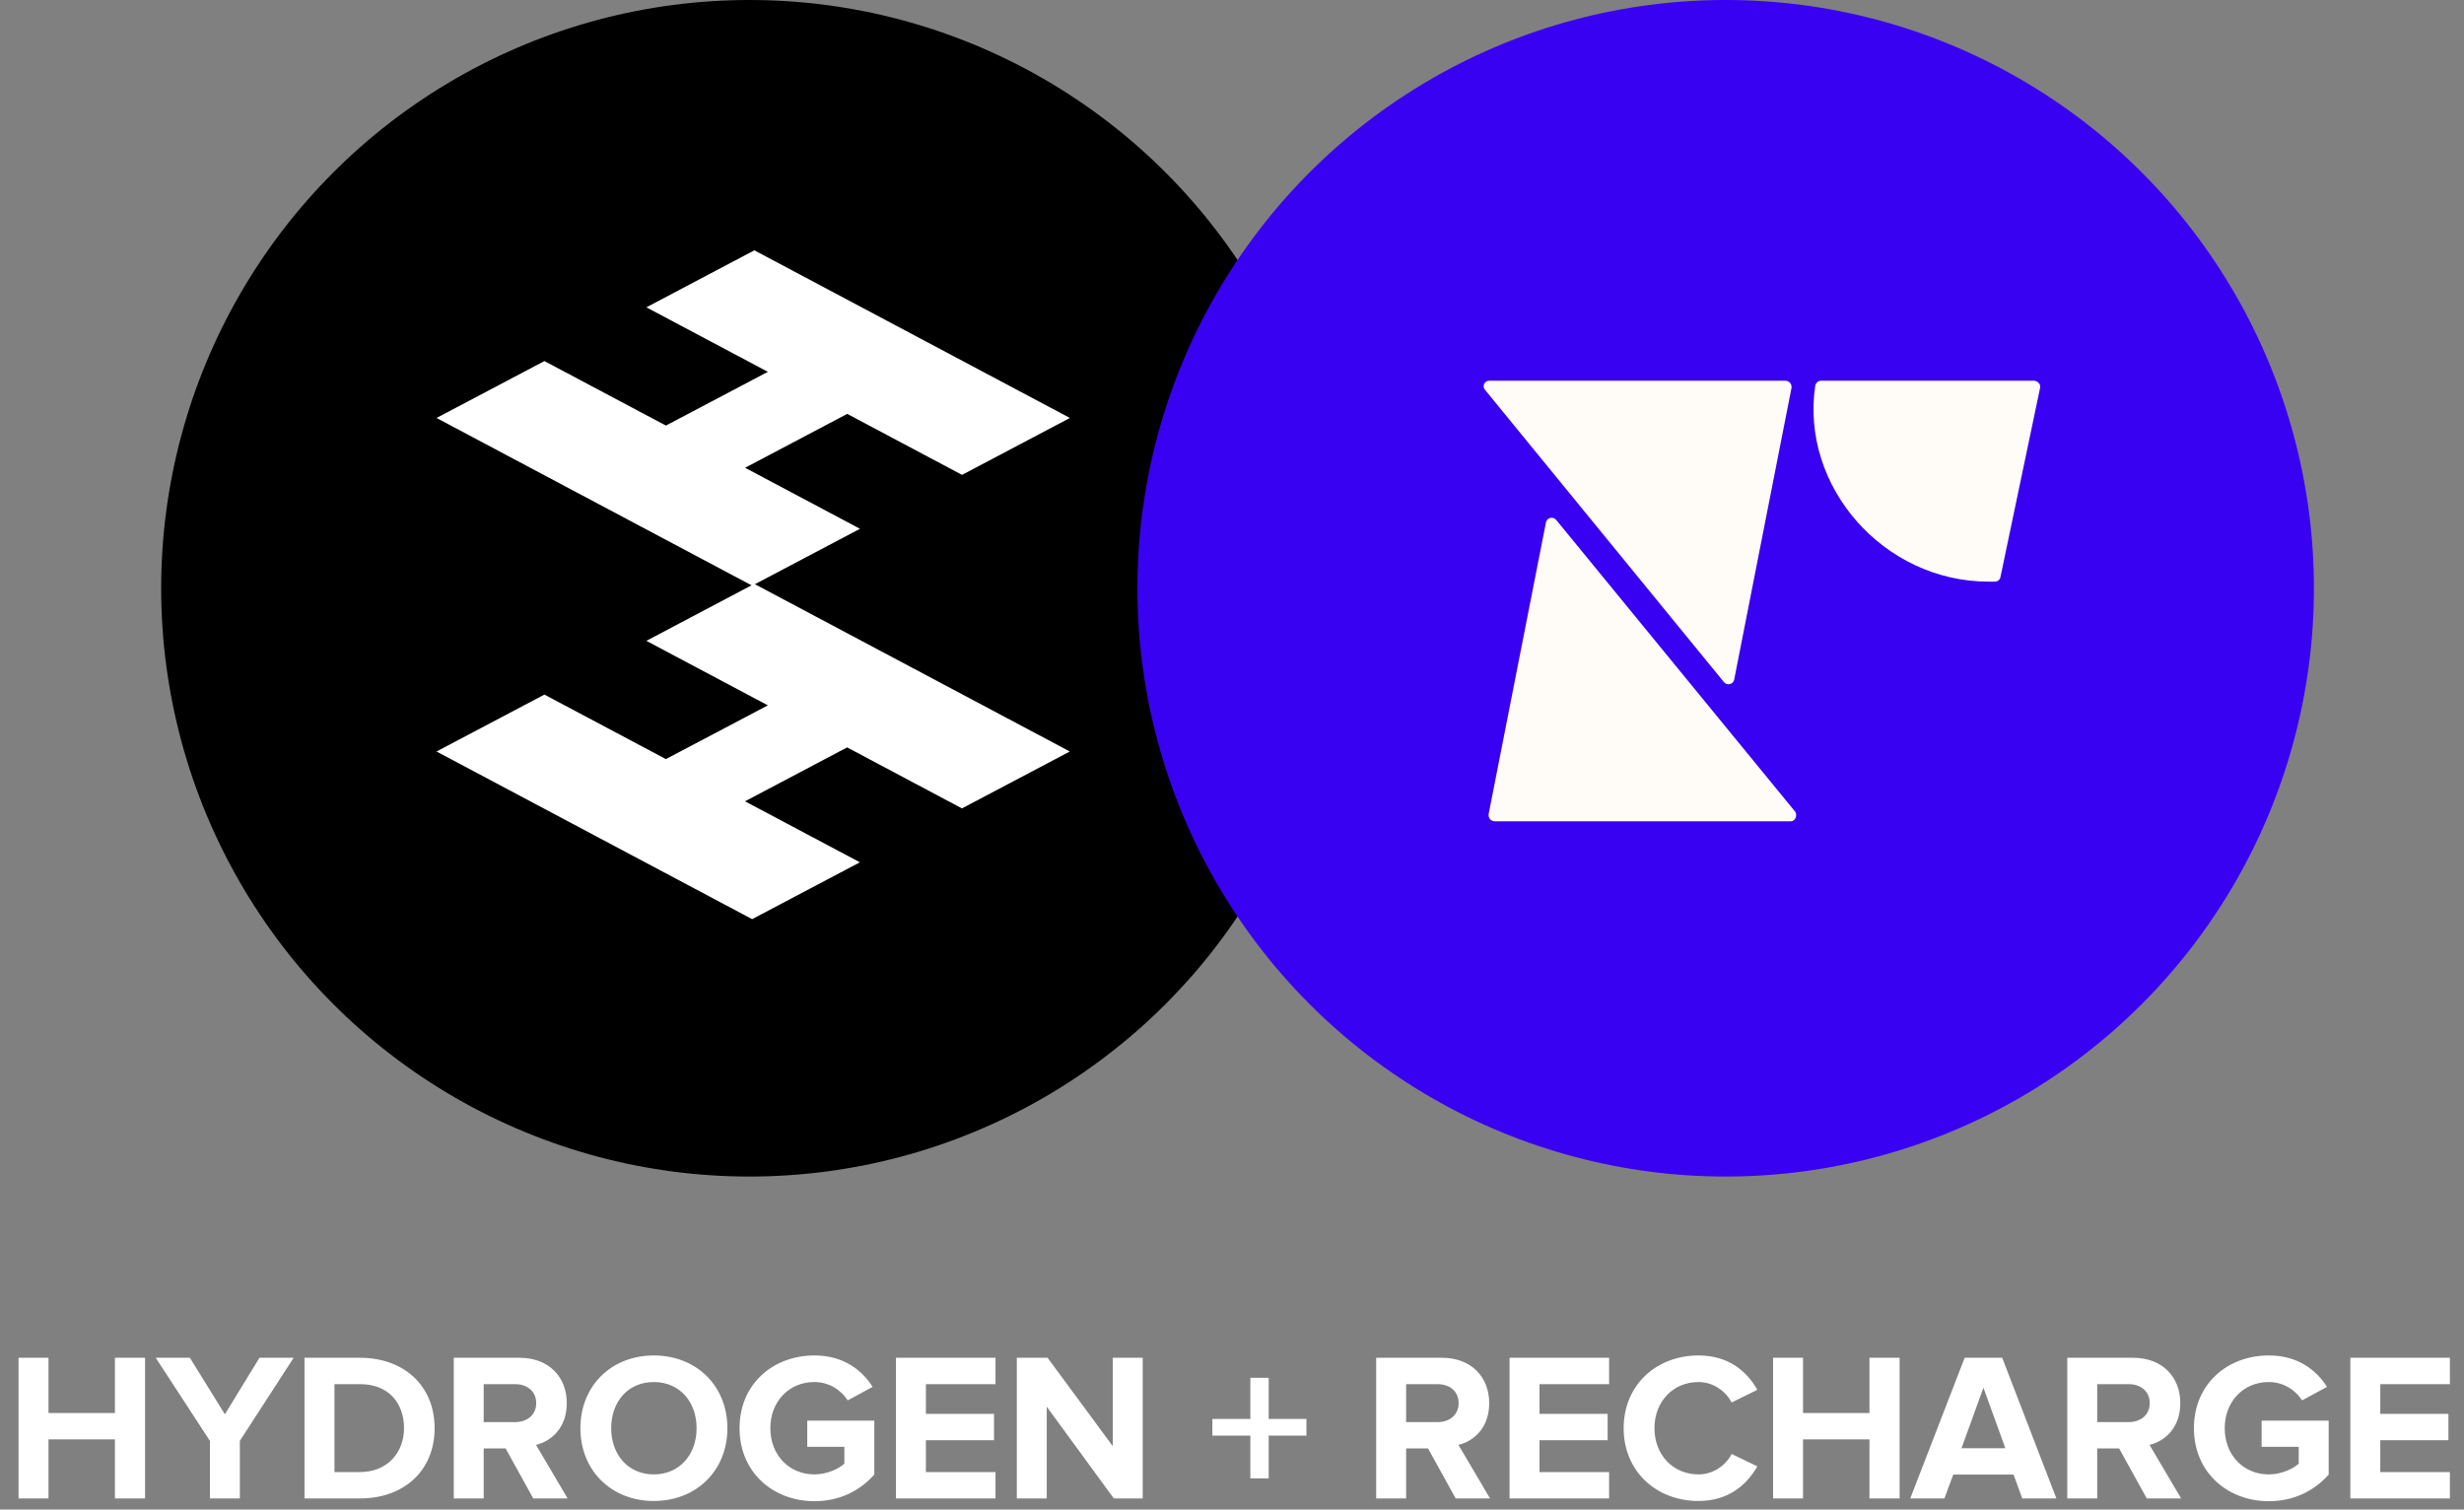
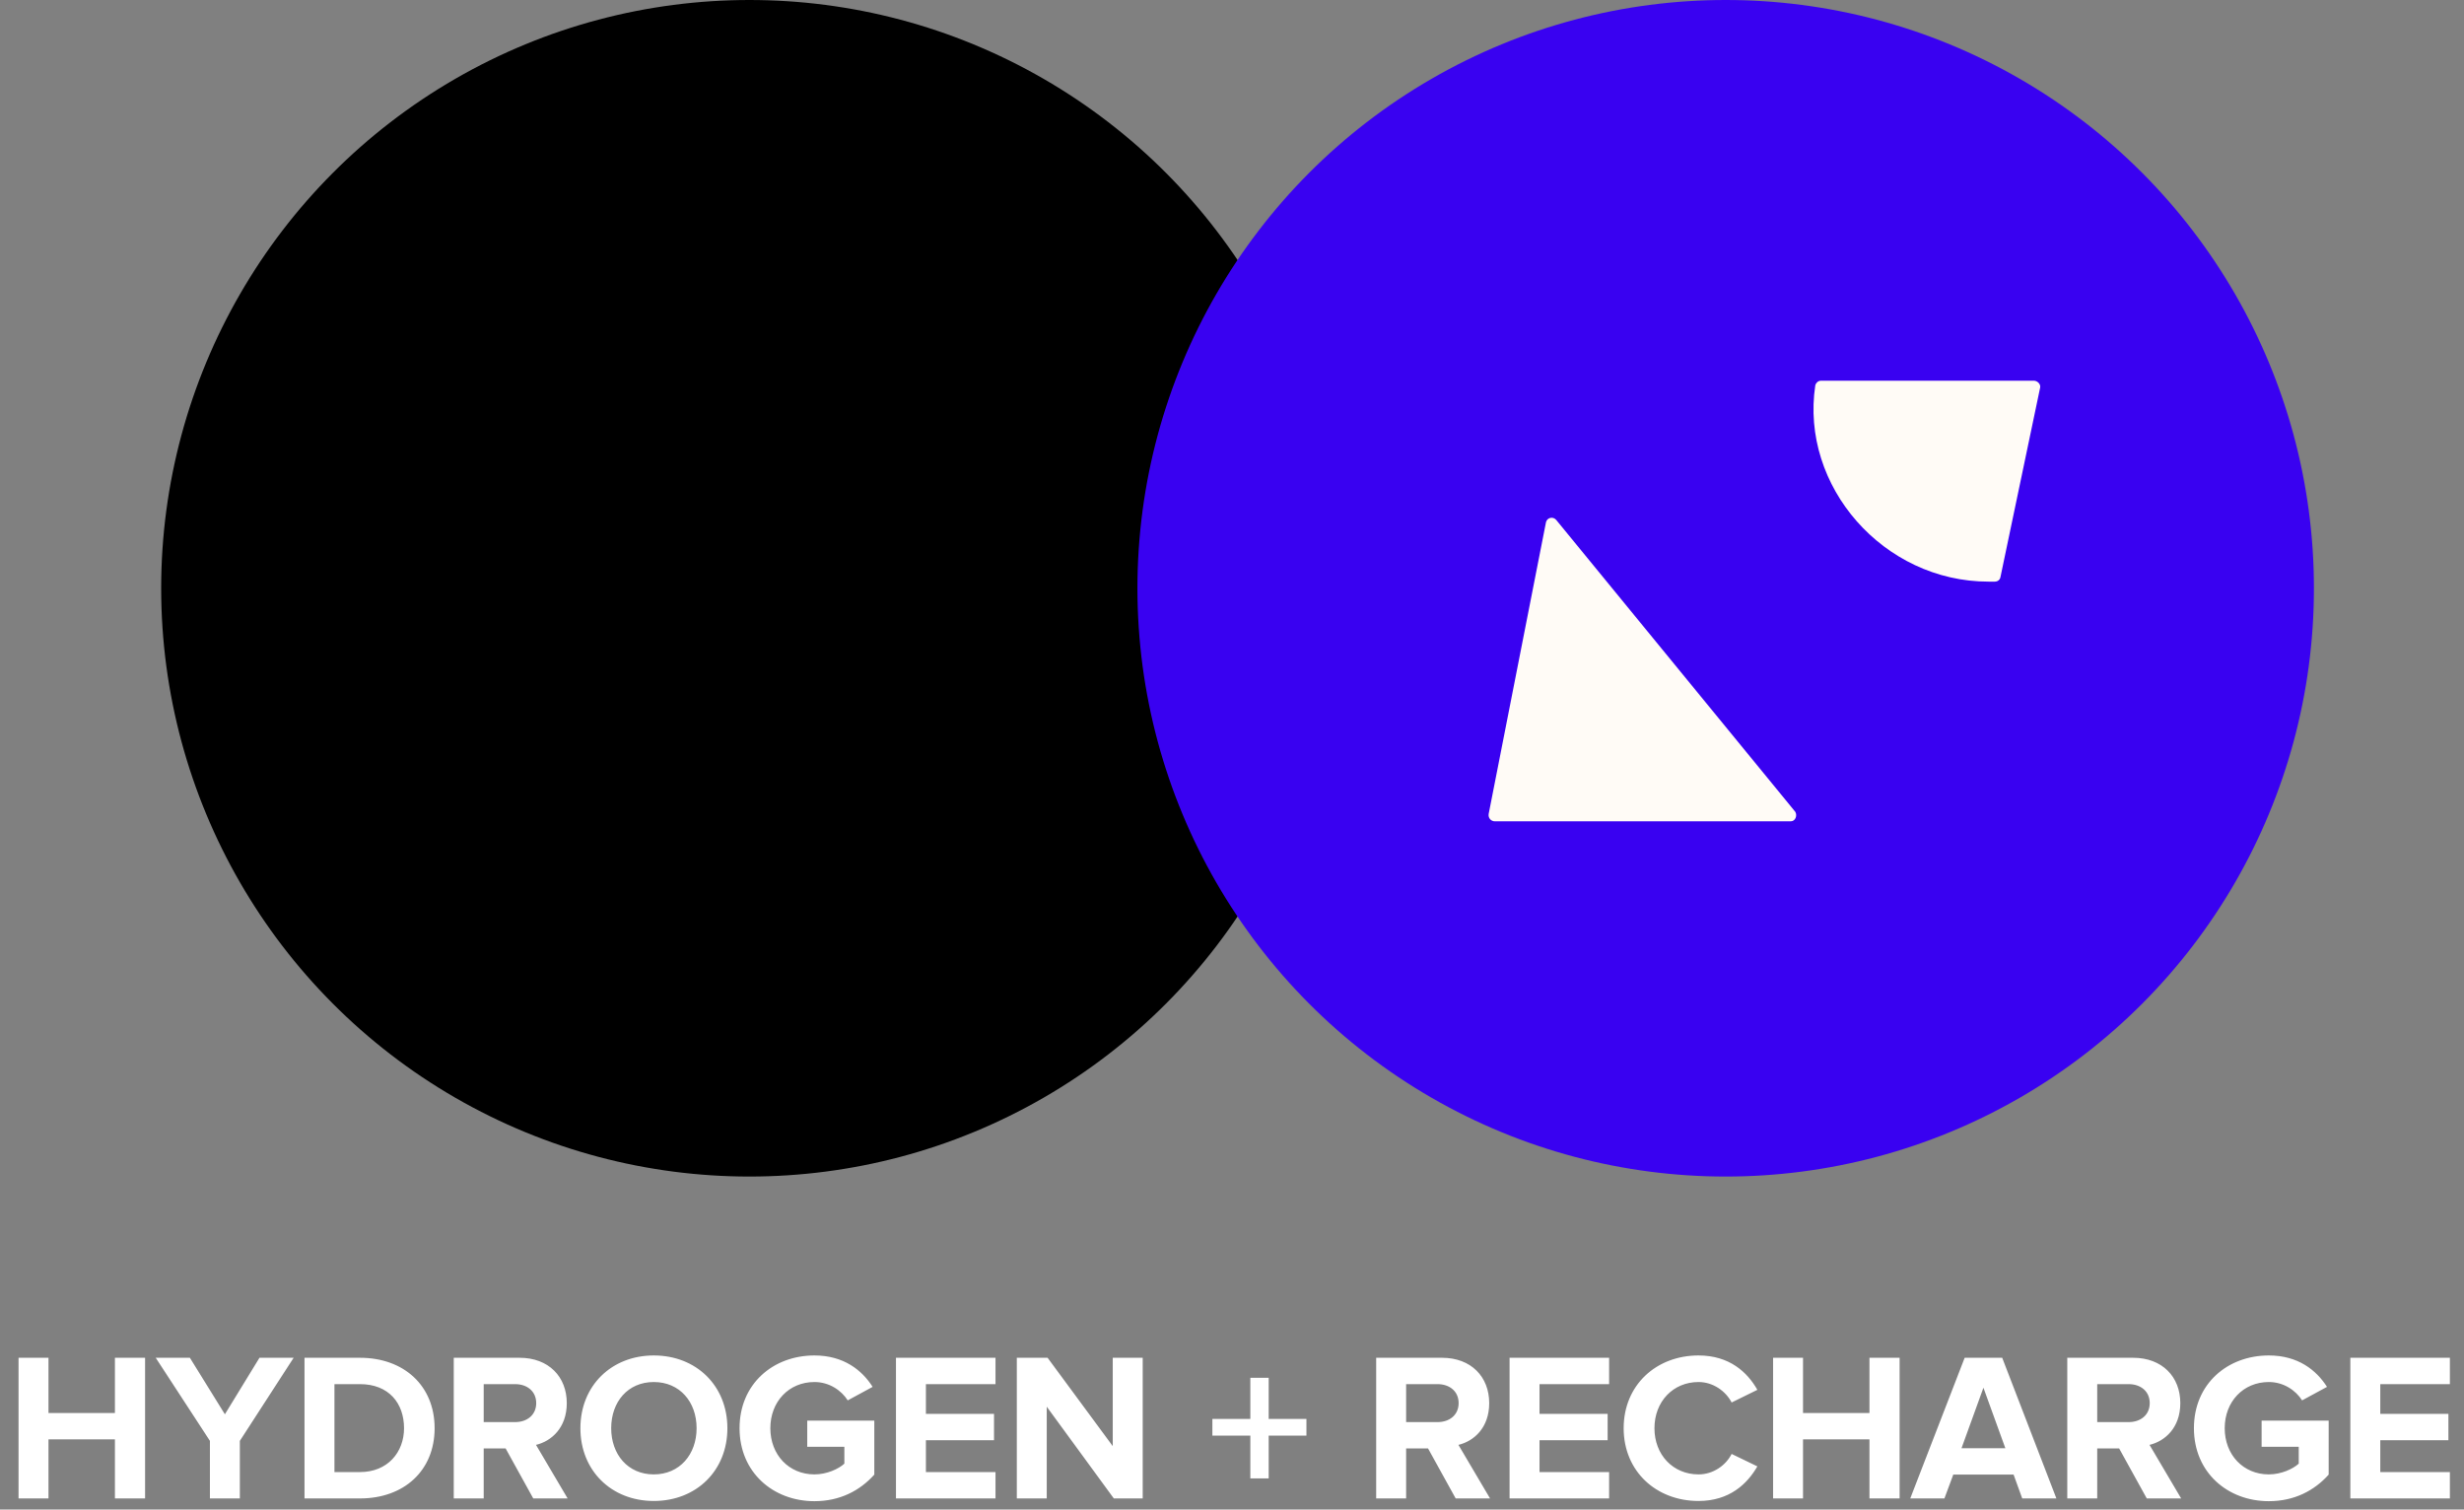
<svg xmlns="http://www.w3.org/2000/svg" width="222" height="136" viewBox="0 0 222 136" fill="none">
  <rect x="0" y="0" width="222" height="136" fill="#808080" stroke="none" />
  <circle cx="67.521" cy="53" r="53" fill="black" />
  <g clip-path="url(#clip0_3058_805)">
    <path d="M67.762 82.808L39.33 67.705L49.05 62.578L59.996 68.389L69.183 63.547L58.237 57.736L67.957 52.602L96.389 67.705L86.669 72.832L76.325 67.336L67.123 72.193L77.475 77.688L67.754 82.815L67.762 82.808Z" fill="white" />
-     <path d="M67.762 52.76L39.33 37.656L49.05 32.529L59.996 38.34L69.183 33.499L58.237 27.688L67.965 22.553L96.397 37.656L86.677 42.783L76.332 37.288L67.13 42.144L77.482 47.64L67.762 52.767V52.76Z" fill="white" />
  </g>
  <circle cx="155.479" cy="53" r="53" fill="#3901F1" />
  <path d="M161.34 73.995H134.686C134.328 73.995 134.072 73.694 134.123 73.341L139.29 47.045C139.393 46.642 139.904 46.492 140.211 46.843L161.75 73.14C161.954 73.492 161.75 73.995 161.34 73.995Z" fill="#FFFBF6" />
-   <path d="M134.192 34.3H160.846C161.205 34.3 161.46 34.602 161.409 34.954L156.242 61.251C156.14 61.653 155.628 61.804 155.321 61.452L133.783 35.105C133.527 34.803 133.732 34.3 134.192 34.3Z" fill="#FFFBF6" />
  <path d="M164.067 34.3C163.811 34.3 163.607 34.501 163.555 34.702C162.174 43.803 169.695 52.401 179.16 52.401H179.722C179.978 52.401 180.183 52.25 180.234 51.999L183.815 34.903C183.866 34.602 183.559 34.3 183.252 34.3H164.067Z" fill="#FFFBF6" />
  <path d="M13.071 135H10.354V129.68H4.369V135H1.671V122.327H4.369V127.305H10.354V122.327H13.071V135ZM21.61 135H18.913V129.813L14.03 122.327H17.108L20.262 127.419L23.378 122.327H26.456L21.61 129.813V135ZM32.432 135H27.435V122.327H32.432C36.403 122.327 39.158 124.854 39.158 128.673C39.158 132.492 36.403 135 32.432 135ZM32.432 132.625C34.94 132.625 36.403 130.82 36.403 128.673C36.403 126.431 35.035 124.702 32.432 124.702H30.133V132.625H32.432ZM51.142 135H48.045L45.556 130.497H43.58V135H40.882V122.327H46.81C49.451 122.327 51.066 124.056 51.066 126.412C51.066 128.654 49.66 129.851 48.292 130.174L51.142 135ZM46.411 128.122C47.494 128.122 48.311 127.476 48.311 126.412C48.311 125.348 47.494 124.702 46.411 124.702H43.58V128.122H46.411ZM58.905 135.228C55.086 135.228 52.293 132.492 52.293 128.673C52.293 124.854 55.086 122.118 58.905 122.118C62.743 122.118 65.536 124.854 65.536 128.673C65.536 132.492 62.743 135.228 58.905 135.228ZM58.905 132.834C61.242 132.834 62.762 131.029 62.762 128.673C62.762 126.298 61.242 124.512 58.905 124.512C56.568 124.512 55.067 126.298 55.067 128.673C55.067 131.029 56.568 132.834 58.905 132.834ZM73.377 135.247C69.672 135.247 66.632 132.663 66.632 128.673C66.632 124.664 69.672 122.118 73.377 122.118C76.018 122.118 77.671 123.448 78.621 124.949L76.379 126.165C75.809 125.272 74.726 124.512 73.377 124.512C71.078 124.512 69.406 126.279 69.406 128.673C69.406 131.067 71.078 132.834 73.377 132.834C74.498 132.834 75.562 132.34 76.075 131.865V130.345H72.731V127.989H78.773V132.853C77.481 134.297 75.676 135.247 73.377 135.247ZM89.692 135H80.724V122.327H89.692V124.702H83.422V127.381H89.559V129.756H83.422V132.625H89.692V135ZM102.955 135H100.352L94.309 126.735V135H91.612V122.327H94.385L100.257 130.288V122.327H102.955V135ZM117.706 129.338H114.305V133.195H112.652V129.338H109.232V127.837H112.652V124.132H114.305V127.837H117.706V129.338ZM134.25 135H131.153L128.664 130.497H126.688V135H123.99V122.327H129.918C132.559 122.327 134.174 124.056 134.174 126.412C134.174 128.654 132.768 129.851 131.4 130.174L134.25 135ZM129.519 128.122C130.602 128.122 131.419 127.476 131.419 126.412C131.419 125.348 130.602 124.702 129.519 124.702H126.688V128.122H129.519ZM144.977 135H136.009V122.327H144.977V124.702H138.707V127.381H144.844V129.756H138.707V132.625H144.977V135ZM153.033 135.228C149.233 135.228 146.288 132.568 146.288 128.673C146.288 124.778 149.233 122.118 153.033 122.118C155.826 122.118 157.441 123.638 158.334 125.215L156.016 126.355C155.484 125.329 154.344 124.512 153.033 124.512C150.734 124.512 149.062 126.279 149.062 128.673C149.062 131.067 150.734 132.834 153.033 132.834C154.344 132.834 155.484 132.036 156.016 130.991L158.334 132.112C157.422 133.689 155.826 135.228 153.033 135.228ZM171.15 135H168.433V129.68H162.448V135H159.75V122.327H162.448V127.305H168.433V122.327H171.15V135ZM185.276 135H182.198L181.419 132.853H175.985L175.187 135H172.109L177.011 122.327H180.393L185.276 135ZM180.678 130.478L178.702 125.025L176.726 130.478H180.678ZM196.516 135H193.419L190.93 130.497H188.954V135H186.256V122.327H192.184C194.825 122.327 196.44 124.056 196.44 126.412C196.44 128.654 195.034 129.851 193.666 130.174L196.516 135ZM191.785 128.122C192.868 128.122 193.685 127.476 193.685 126.412C193.685 125.348 192.868 124.702 191.785 124.702H188.954V128.122H191.785ZM204.412 135.247C200.707 135.247 197.667 132.663 197.667 128.673C197.667 124.664 200.707 122.118 204.412 122.118C207.053 122.118 208.706 123.448 209.656 124.949L207.414 126.165C206.844 125.272 205.761 124.512 204.412 124.512C202.113 124.512 200.441 126.279 200.441 128.673C200.441 131.067 202.113 132.834 204.412 132.834C205.533 132.834 206.597 132.34 207.11 131.865V130.345H203.766V127.989H209.808V132.853C208.516 134.297 206.711 135.247 204.412 135.247ZM220.728 135H211.76V122.327H220.728V124.702H214.458V127.381H220.595V129.756H214.458V132.625H220.728V135Z" fill="white" />
  <defs>
    <clipPath id="clip0_3058_805">
-       <rect width="57.06" height="60.255" fill="white" transform="translate(39.33 22.553)" />
-     </clipPath>
+       </clipPath>
  </defs>
</svg>